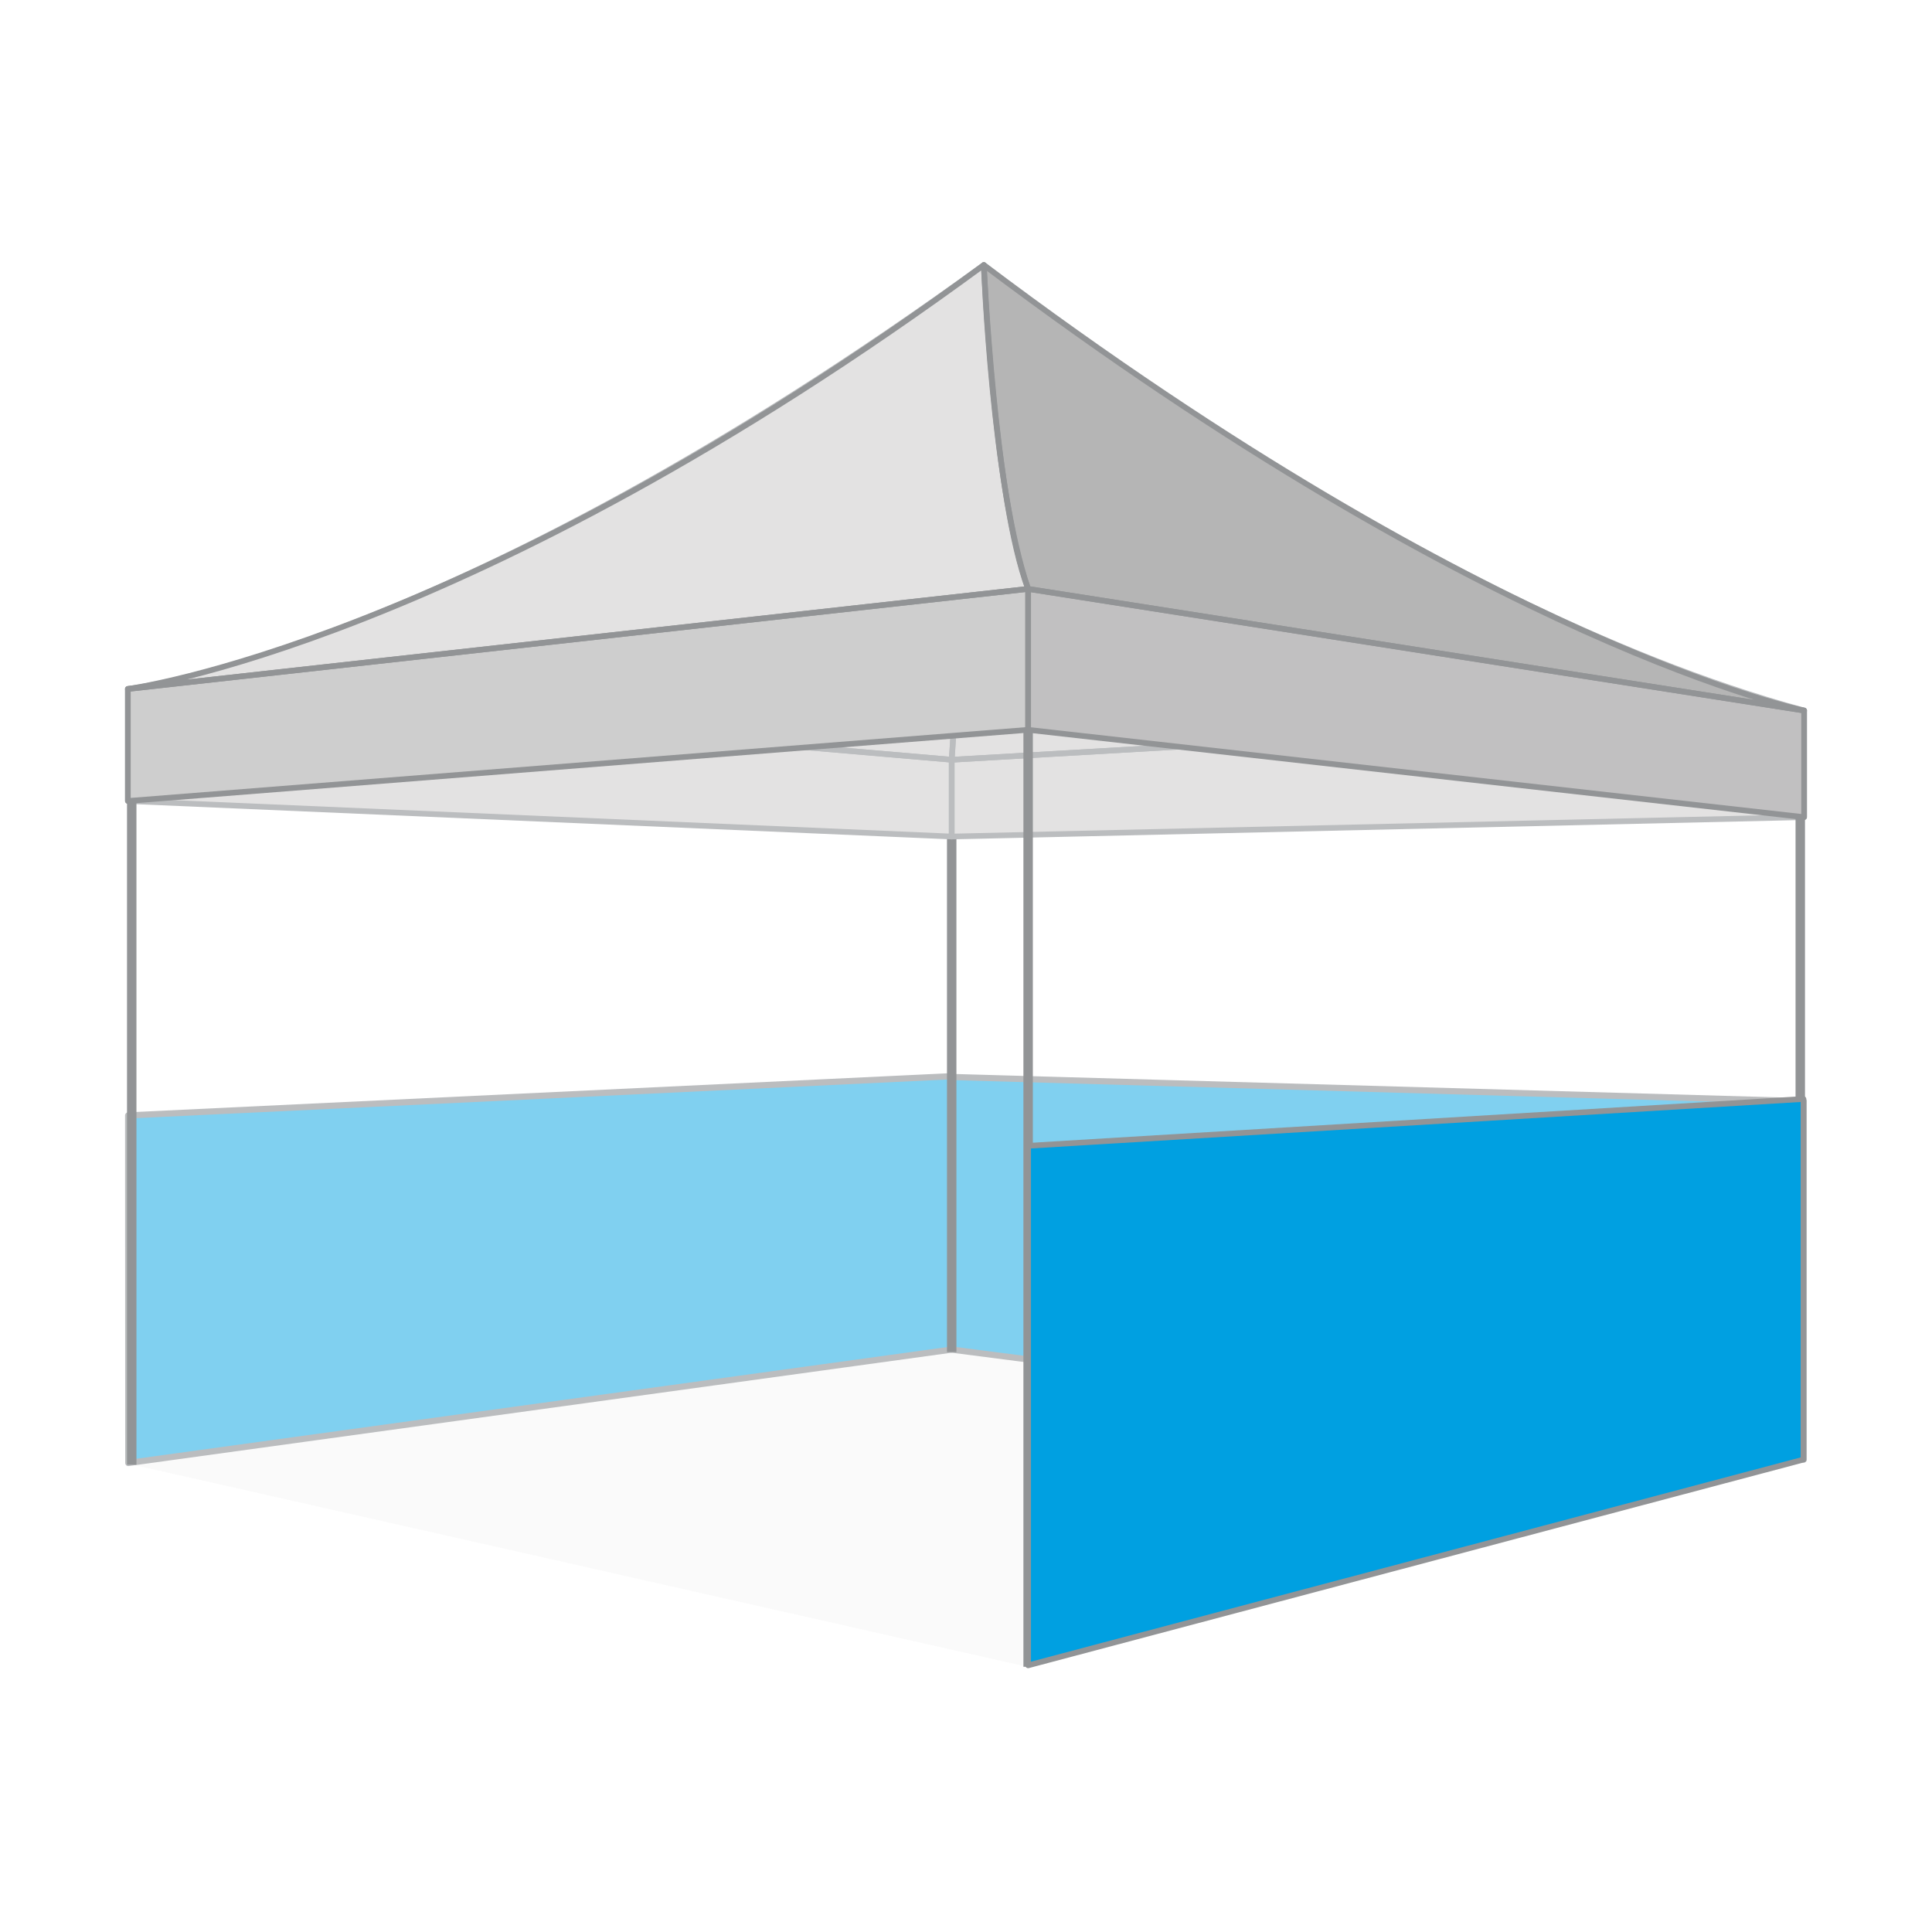
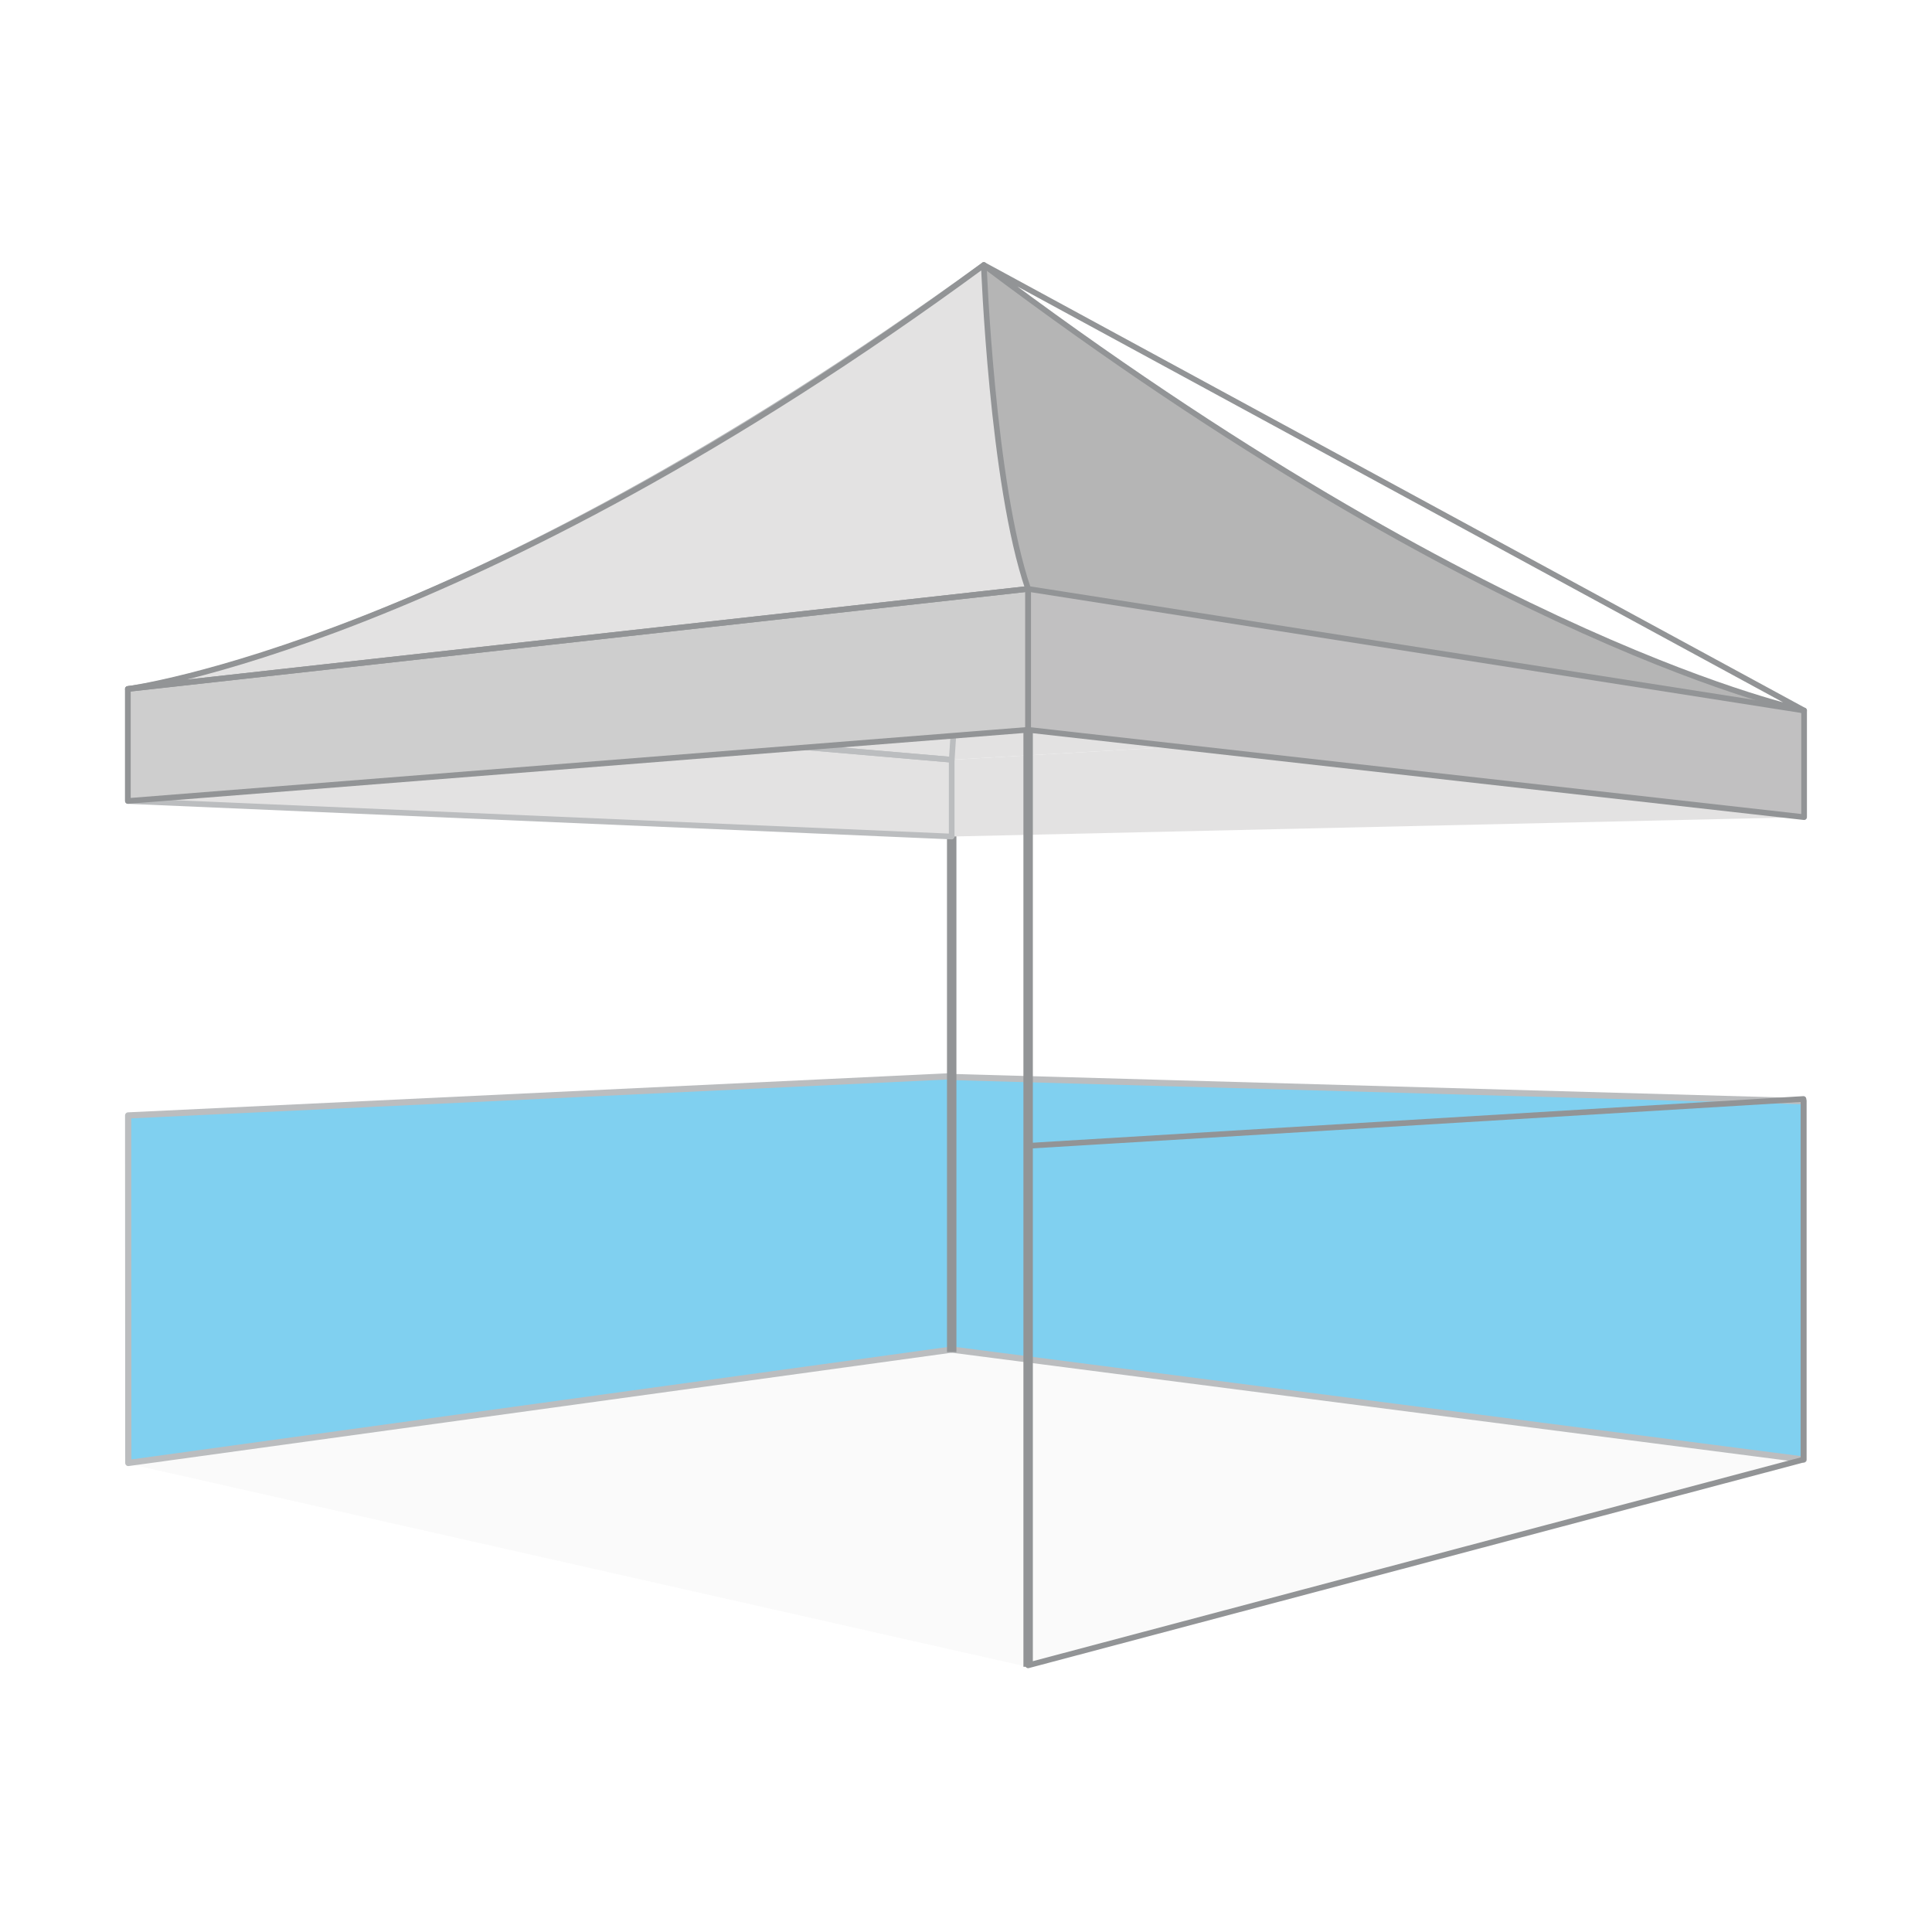
<svg xmlns="http://www.w3.org/2000/svg" viewBox="0 0 1024 1024">
  <defs>
    <style>.cls-1,.cls-4{fill:#929496;}.cls-1{opacity:0.05;}.cls-2{fill:#80d0f0;}.cls-10,.cls-3,.cls-6{fill:none;stroke-linecap:round;stroke-linejoin:round;}.cls-3,.cls-6{stroke:#bbbdbf;}.cls-3{stroke-width:3.28px;}.cls-5{fill:#e3e2e2;}.cls-10,.cls-6{stroke-width:3px;}.cls-7{fill:#b5b5b5;}.cls-8{fill:#c1c0c1;}.cls-9{fill:#cecece;}.cls-10{stroke:#929496;}.cls-11{fill:#00a0e1;}</style>
  </defs>
  <g id="图层_2" data-name="图层 2">
    <polygon class="cls-1" points="67.81 775.75 544.91 883.53 956.19 774.33 504.29 716.2 67.81 775.75" />
    <polygon class="cls-2" points="504.42 570.41 67.92 591.2 68 775.41 504.42 715.3 504.42 570.41" />
    <polygon class="cls-3" points="504.42 570.41 67.92 591.2 68 775.41 504.42 715.3 504.42 570.41" />
    <polygon class="cls-2" points="956.02 773.61 504.42 715.3 504.42 570.83 956.02 583.65 956.02 773.61" />
    <polygon class="cls-3" points="956.02 773.61 504.42 715.3 504.42 570.83 956.02 583.65 956.02 773.61" />
    <rect class="cls-4" x="501.92" y="442.97" width="5" height="273.66" />
    <polygon class="cls-5" points="504.42 443.38 956.21 433.11 956.21 376.6 504.42 402.69 504.42 443.38" />
    <path class="cls-5" d="M521.45,140.47S746,319.36,956.21,376.6L504.42,402.68Z" />
    <path class="cls-5" d="M67.78,365.16s170.14-19.27,453.67-224.69l-17,262.21Z" />
    <polygon class="cls-5" points="67.78 424.54 504.42 443.38 504.42 402.69 67.78 365.16 67.78 424.54" />
-     <polygon class="cls-6" points="504.42 443.38 956.21 433.11 956.21 376.6 504.42 402.69 504.42 443.38" />
-     <path class="cls-6" d="M521.45,140.47S746,319.36,956.21,376.6L504.42,402.68Z" />
    <path class="cls-6" d="M67.78,365.16s170.14-19.27,453.67-224.69l-17,262.21Z" />
    <polygon class="cls-6" points="67.78 424.54 504.42 443.38 504.42 402.69 67.78 365.16 67.78 424.54" />
-     <rect class="cls-4" x="67.32" y="424.41" width="5" height="351.91" />
-     <rect class="cls-4" x="951.68" y="432.59" width="5" height="341.72" />
    <rect class="cls-4" x="542.43" y="387.75" width="5" height="495.68" />
    <path class="cls-7" d="M956.21,376.6s-166-33.84-434.76-236.13c0,0,5.59,124.36,23.48,171.66Z" />
    <polygon class="cls-8" points="956.21 433.11 956.21 376.6 544.93 312.13 544.93 386.82 956.21 433.11" />
    <path class="cls-5" d="M67.78,365.16s179.76-23.52,453.67-224.69c0,0,4.32,116,23.48,171.66Z" />
    <polygon class="cls-9" points="67.78 424.54 67.78 365.16 544.93 312.13 544.93 386.82 67.78 424.54" />
-     <path class="cls-10" d="M956.21,376.6s-166-33.84-434.76-236.13c0,0,5.59,124.36,23.48,171.66Z" />
+     <path class="cls-10" d="M956.21,376.6s-166-33.84-434.76-236.13Z" />
    <polygon class="cls-10" points="956.21 433.11 956.21 376.6 544.93 312.13 544.93 386.82 956.21 433.11" />
    <path class="cls-10" d="M67.78,365.16s179.76-23.52,453.67-224.69c0,0,4.32,116,23.48,171.66Z" />
    <polygon class="cls-10" points="67.78 424.54 67.78 365.16 544.93 312.13 544.93 386.82 67.78 424.54" />
-     <polygon class="cls-11" points="955.87 582.48 544.93 607.3 544.93 882.67 955.87 773.61 955.87 582.48" />
    <polygon class="cls-10" points="955.87 582.48 544.93 607.3 544.93 882.67 955.87 773.61 955.87 582.48" />
  </g>
</svg>